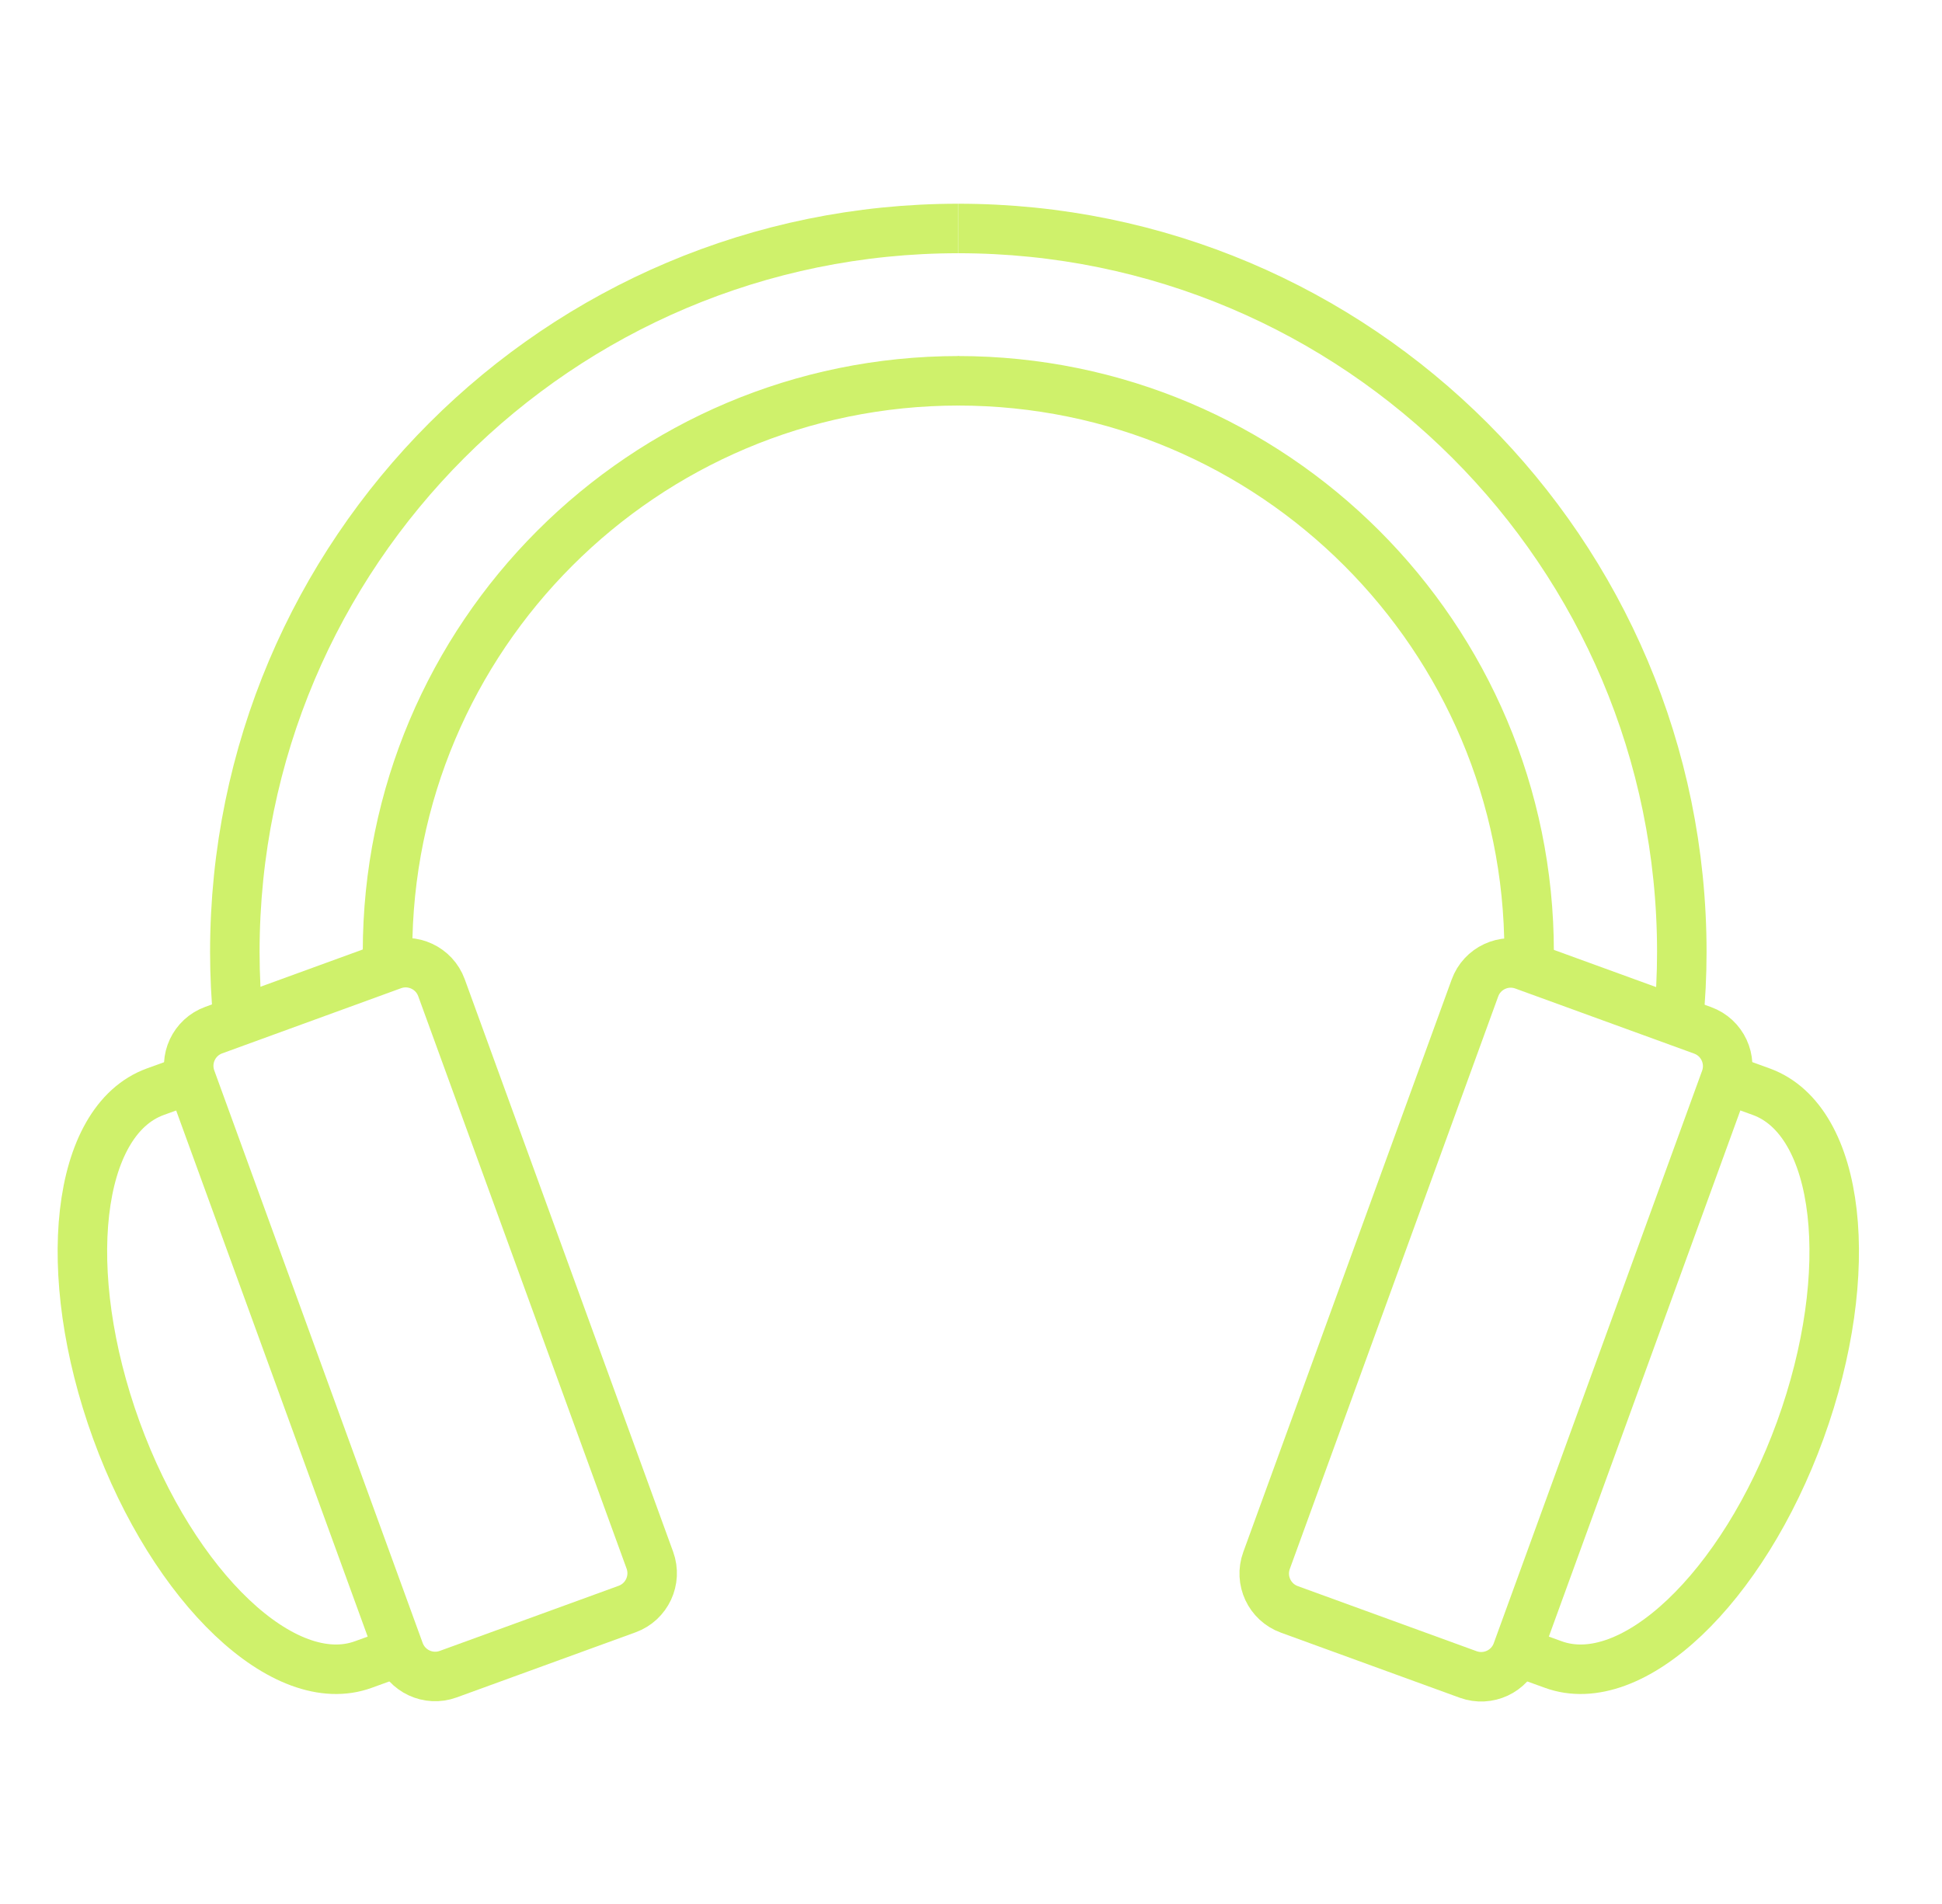
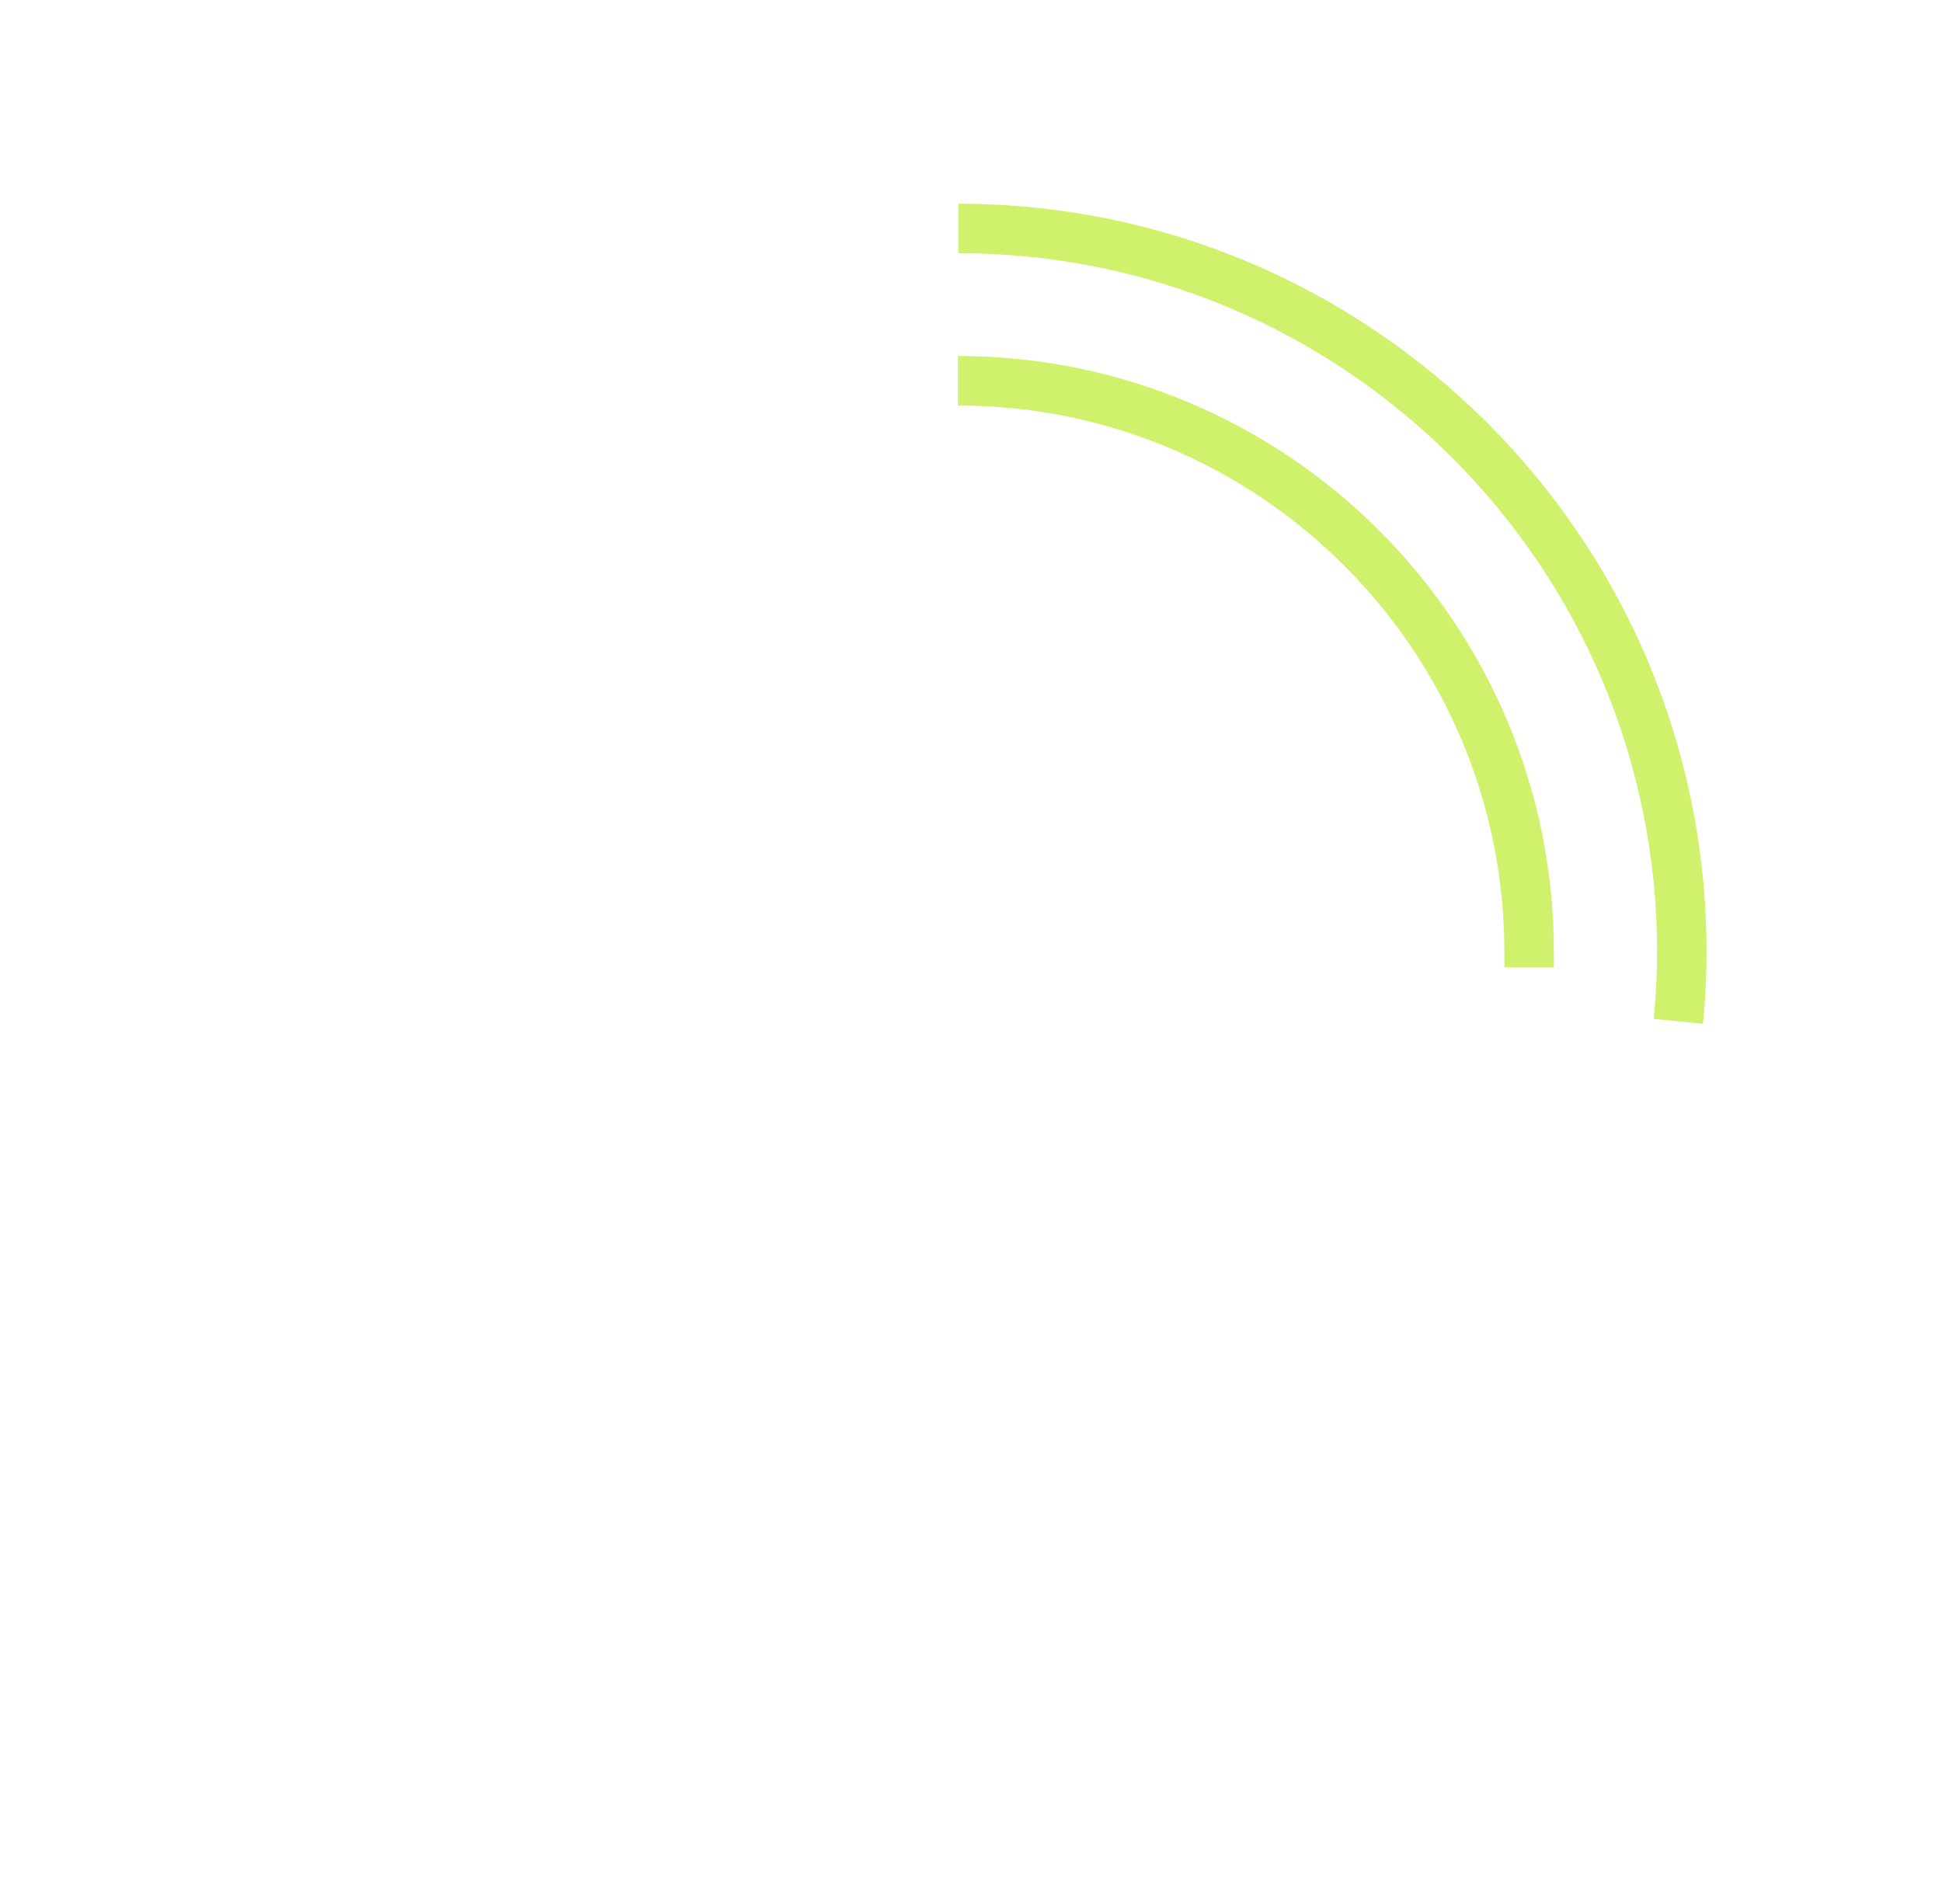
<svg xmlns="http://www.w3.org/2000/svg" width="51" height="50" viewBox="0 0 51 50" fill="none">
-   <path d="M5.016 28.33L4.076 28.67C1.996 29.43 1.546 33.4 3.056 37.56C4.566 41.71 7.476 44.47 9.546 43.71L10.486 43.37" stroke="#CFF16B" stroke-width="1.3" stroke-miterlimit="10" />
-   <path d="M10.312 25.34L5.614 27.051C5.095 27.239 4.827 27.813 5.016 28.332L10.489 43.367C10.678 43.886 11.251 44.154 11.77 43.965L16.469 42.255C16.988 42.066 17.255 41.492 17.067 40.973L11.594 25.938C11.405 25.419 10.831 25.152 10.312 25.34Z" stroke="#CFF16B" stroke-width="1.3" stroke-miterlimit="10" />
-   <path d="M25.166 6C14.677 6 6.167 14.51 6.167 25C6.167 25.61 6.197 26.22 6.256 26.82M10.177 25.4C10.177 25.27 10.177 25.14 10.177 25C10.177 16.72 16.896 10 25.177 10" stroke="#CFF16B" stroke-width="1.3" stroke-miterlimit="10" />
-   <path d="M45.317 28.33L46.257 28.67C48.337 29.43 48.787 33.4 47.277 37.56C45.767 41.71 42.857 44.47 40.787 43.71L39.847 43.37" stroke="#CFF16B" stroke-width="1.3" stroke-miterlimit="10" />
-   <path d="M33.859 42.263L38.557 43.973C39.076 44.161 39.65 43.894 39.839 43.375L45.311 28.34C45.5 27.821 45.233 27.247 44.714 27.058L40.015 25.348C39.496 25.159 38.922 25.427 38.734 25.946L33.261 40.981C33.072 41.5 33.34 42.074 33.859 42.263Z" stroke="#CFF16B" stroke-width="1.3" stroke-miterlimit="10" />
  <path d="M25.167 6C35.657 6 44.167 14.51 44.167 25C44.167 25.61 44.137 26.22 44.077 26.82M40.157 25.4C40.157 25.27 40.157 25.14 40.157 25C40.157 16.72 33.437 10 25.157 10" stroke="#CFF16B" stroke-width="1.3" stroke-miterlimit="10" />
</svg>